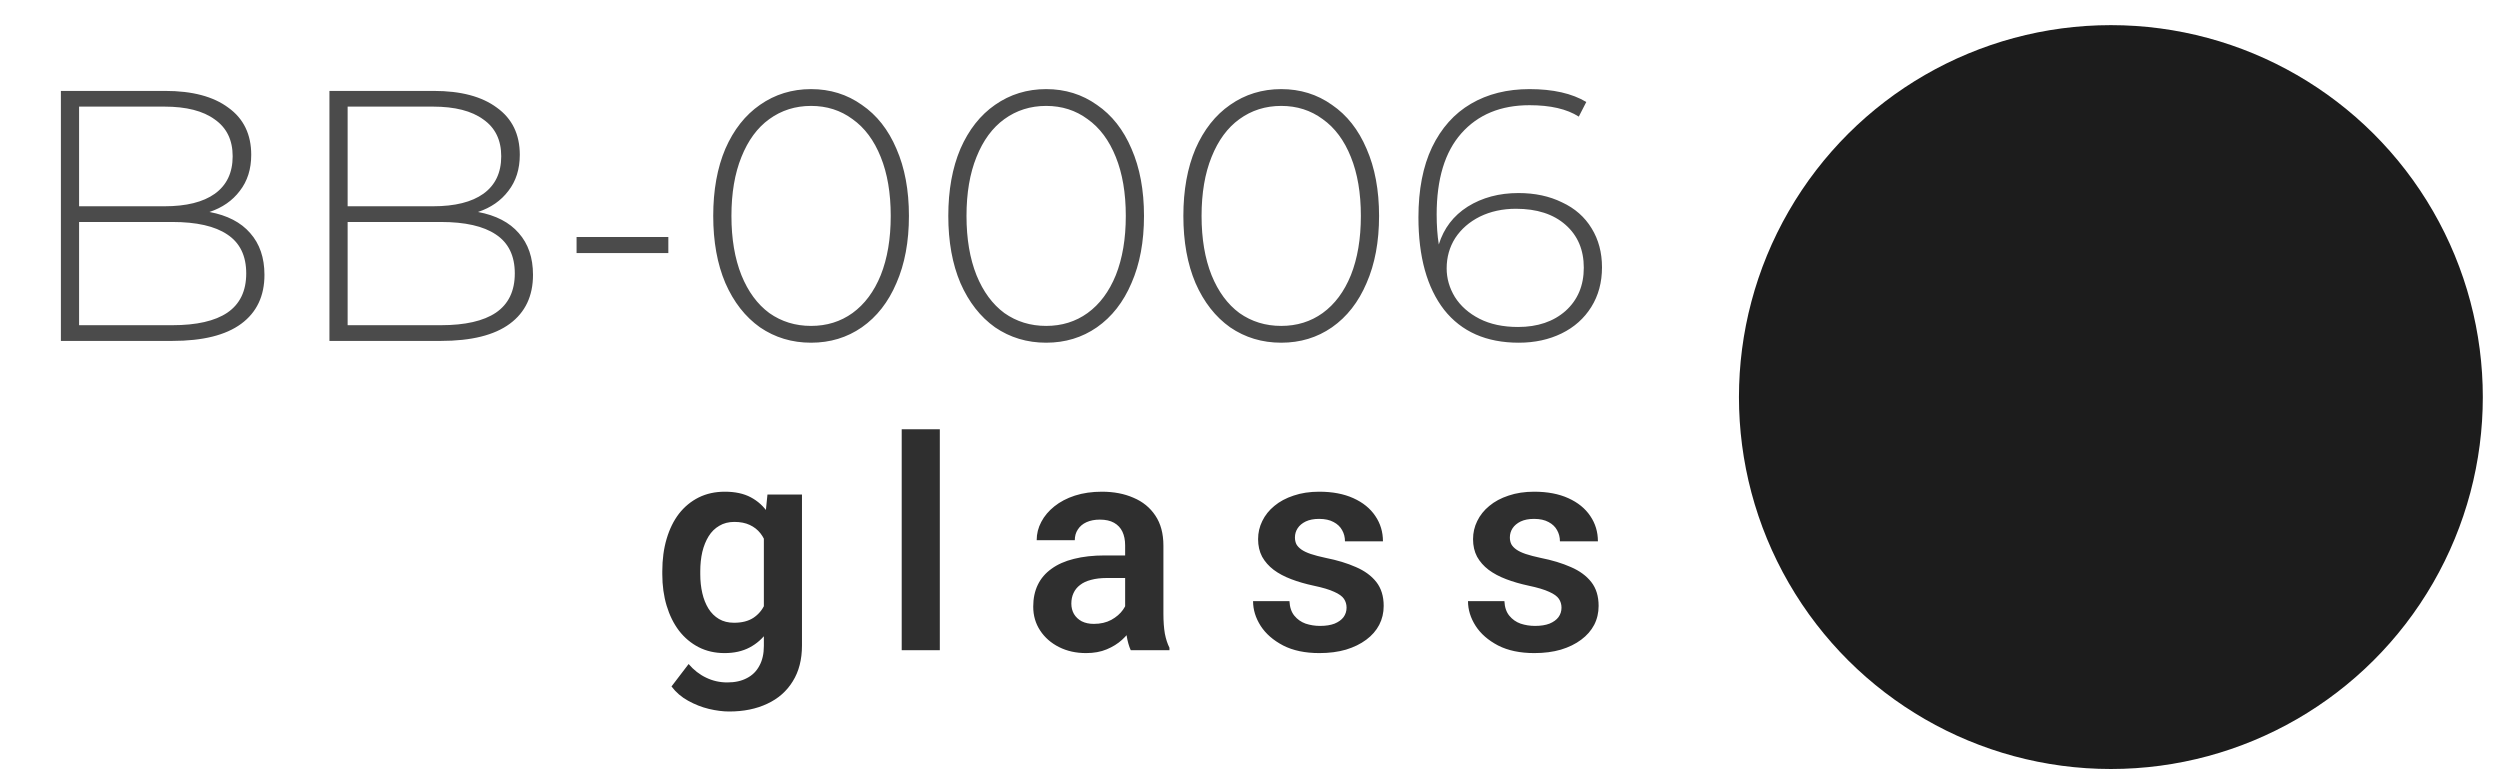
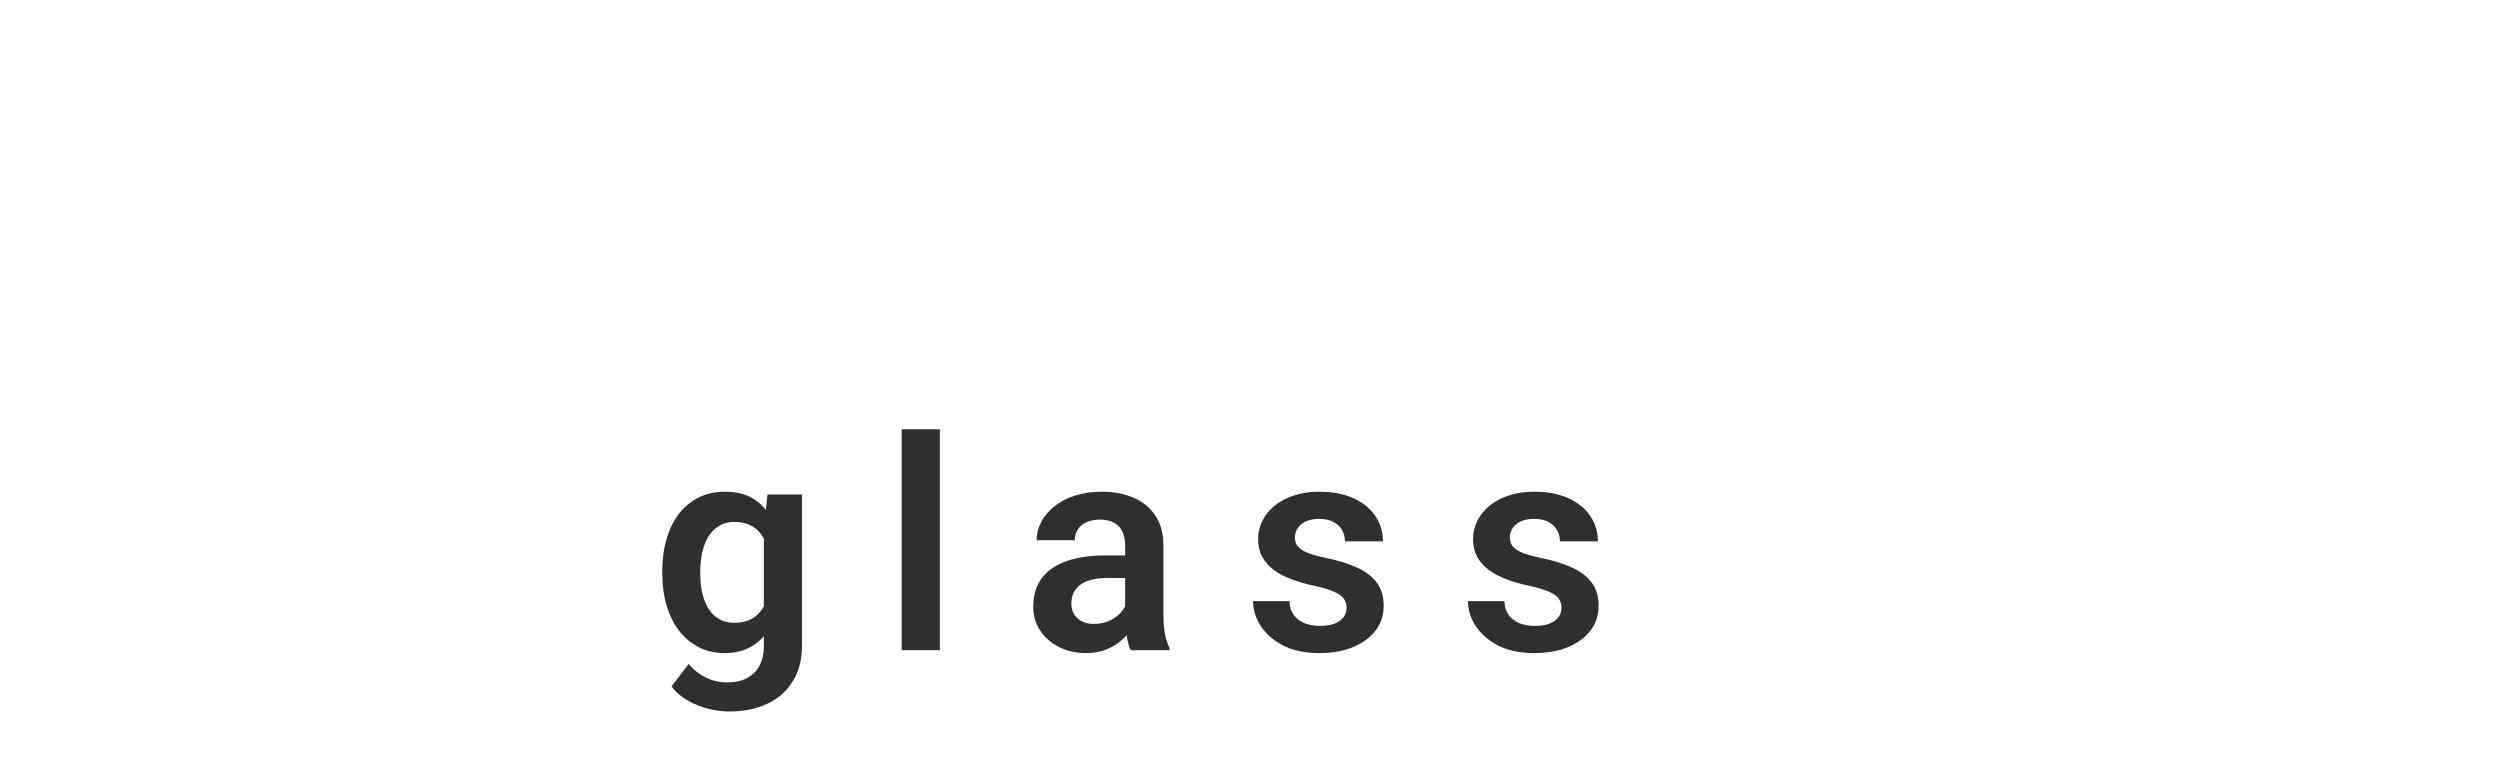
<svg xmlns="http://www.w3.org/2000/svg" width="110" height="34" viewBox="0 0 110 34" fill="none">
-   <circle cx="92.879" cy="17.471" r="16.365" transform="rotate(-90 92.879 17.471)" fill="#1C1C1C" />
  <path d="M33.768 21.761H35.287V28.401C35.287 29.021 35.152 29.546 34.882 29.977C34.616 30.411 34.243 30.74 33.761 30.964C33.281 31.192 32.721 31.306 32.084 31.306C31.81 31.306 31.513 31.268 31.192 31.192C30.875 31.116 30.57 30.995 30.274 30.831C29.983 30.671 29.74 30.462 29.546 30.204L30.299 29.217C30.527 29.483 30.785 29.683 31.072 29.818C31.359 29.957 31.669 30.027 32.002 30.027C32.34 30.027 32.627 29.964 32.863 29.837C33.103 29.715 33.287 29.533 33.413 29.293C33.544 29.057 33.61 28.765 33.61 28.419V23.325L33.768 21.761ZM29.141 25.268V25.135C29.141 24.611 29.205 24.137 29.331 23.711C29.458 23.28 29.639 22.911 29.875 22.603C30.116 22.295 30.405 22.057 30.743 21.888C31.084 21.719 31.468 21.635 31.895 21.635C32.346 21.635 32.726 21.717 33.034 21.881C33.346 22.046 33.603 22.28 33.806 22.584C34.013 22.888 34.173 23.249 34.287 23.666C34.405 24.08 34.496 24.535 34.559 25.033V25.394C34.5 25.879 34.405 26.325 34.274 26.73C34.148 27.135 33.979 27.489 33.768 27.793C33.557 28.093 33.295 28.325 32.983 28.489C32.671 28.654 32.304 28.736 31.882 28.736C31.46 28.736 31.08 28.649 30.743 28.477C30.405 28.303 30.116 28.061 29.875 27.749C29.639 27.436 29.458 27.069 29.331 26.647C29.205 26.225 29.141 25.765 29.141 25.268ZM30.812 25.135V25.268C30.812 25.563 30.842 25.839 30.901 26.097C30.96 26.354 31.051 26.582 31.173 26.78C31.295 26.974 31.449 27.126 31.635 27.236C31.821 27.346 32.042 27.401 32.3 27.401C32.645 27.401 32.928 27.329 33.148 27.185C33.371 27.038 33.54 26.837 33.654 26.584C33.772 26.327 33.848 26.038 33.882 25.717V24.723C33.861 24.47 33.814 24.236 33.743 24.021C33.675 23.806 33.58 23.62 33.458 23.464C33.335 23.308 33.179 23.185 32.989 23.097C32.8 23.008 32.574 22.964 32.312 22.964C32.059 22.964 31.837 23.021 31.648 23.135C31.458 23.244 31.302 23.398 31.179 23.597C31.057 23.795 30.964 24.025 30.901 24.287C30.842 24.548 30.812 24.831 30.812 25.135ZM41.352 18.888V28.609H39.675V18.888H41.352ZM49.506 27.154V23.995C49.506 23.763 49.466 23.563 49.386 23.394C49.306 23.225 49.183 23.095 49.019 23.002C48.854 22.909 48.645 22.863 48.392 22.863C48.169 22.863 47.972 22.901 47.804 22.977C47.639 23.052 47.512 23.16 47.424 23.299C47.335 23.434 47.291 23.59 47.291 23.768H45.614C45.614 23.485 45.681 23.217 45.816 22.964C45.951 22.706 46.143 22.479 46.392 22.28C46.645 22.078 46.947 21.919 47.297 21.806C47.652 21.692 48.048 21.635 48.487 21.635C49.006 21.635 49.468 21.723 49.873 21.901C50.282 22.073 50.603 22.335 50.835 22.685C51.072 23.035 51.19 23.477 51.19 24.008V26.995C51.19 27.337 51.211 27.631 51.253 27.875C51.299 28.116 51.367 28.325 51.456 28.502V28.609H49.753C49.673 28.436 49.612 28.217 49.569 27.951C49.527 27.681 49.506 27.415 49.506 27.154ZM49.74 24.439L49.753 25.432H48.696C48.434 25.432 48.204 25.46 48.006 25.514C47.808 25.565 47.645 25.641 47.519 25.742C47.392 25.839 47.297 25.957 47.234 26.097C47.171 26.232 47.139 26.386 47.139 26.559C47.139 26.727 47.177 26.879 47.253 27.014C47.333 27.149 47.447 27.257 47.595 27.337C47.747 27.413 47.924 27.451 48.126 27.451C48.422 27.451 48.679 27.392 48.898 27.274C49.118 27.152 49.289 27.004 49.411 26.831C49.533 26.658 49.599 26.493 49.607 26.337L50.088 27.059C50.029 27.232 49.941 27.415 49.823 27.609C49.704 27.803 49.553 27.985 49.367 28.154C49.181 28.323 48.958 28.462 48.696 28.571C48.434 28.681 48.131 28.736 47.785 28.736C47.342 28.736 46.945 28.647 46.595 28.47C46.245 28.293 45.968 28.05 45.766 27.742C45.563 27.434 45.462 27.084 45.462 26.692C45.462 26.329 45.529 26.008 45.664 25.73C45.799 25.451 46 25.217 46.266 25.027C46.531 24.833 46.861 24.687 47.253 24.59C47.65 24.489 48.103 24.439 48.614 24.439H49.74ZM59.249 26.736C59.249 26.593 59.211 26.464 59.135 26.35C59.059 26.236 58.915 26.133 58.704 26.04C58.498 25.943 58.194 25.852 57.793 25.768C57.438 25.692 57.111 25.597 56.812 25.483C56.512 25.369 56.255 25.232 56.04 25.071C55.825 24.907 55.656 24.715 55.533 24.495C55.415 24.272 55.356 24.014 55.356 23.723C55.356 23.441 55.417 23.175 55.54 22.926C55.662 22.673 55.839 22.451 56.071 22.261C56.303 22.067 56.586 21.915 56.919 21.806C57.253 21.692 57.628 21.635 58.046 21.635C58.628 21.635 59.128 21.73 59.546 21.919C59.968 22.109 60.291 22.371 60.514 22.704C60.738 23.033 60.85 23.405 60.85 23.818H59.179C59.179 23.637 59.137 23.472 59.052 23.325C58.972 23.177 58.848 23.059 58.679 22.97C58.51 22.877 58.297 22.831 58.04 22.831C57.808 22.831 57.611 22.869 57.451 22.945C57.295 23.021 57.177 23.12 57.097 23.242C57.017 23.365 56.977 23.5 56.977 23.647C56.977 23.757 56.998 23.856 57.04 23.945C57.086 24.029 57.16 24.107 57.261 24.179C57.363 24.251 57.5 24.316 57.673 24.375C57.85 24.434 58.067 24.491 58.325 24.546C58.835 24.647 59.28 24.782 59.66 24.951C60.044 25.116 60.344 25.335 60.559 25.609C60.774 25.884 60.882 26.234 60.882 26.66C60.882 26.964 60.816 27.242 60.685 27.495C60.554 27.744 60.365 27.962 60.116 28.147C59.867 28.333 59.569 28.479 59.223 28.584C58.877 28.685 58.487 28.736 58.052 28.736C57.424 28.736 56.892 28.624 56.458 28.401C56.023 28.173 55.694 27.886 55.47 27.54C55.246 27.189 55.135 26.827 55.135 26.451H56.736C56.749 26.717 56.82 26.93 56.951 27.09C57.082 27.251 57.246 27.367 57.445 27.439C57.647 27.506 57.86 27.54 58.084 27.54C58.337 27.54 58.55 27.506 58.723 27.439C58.896 27.367 59.027 27.272 59.116 27.154C59.204 27.031 59.249 26.892 59.249 26.736ZM68.706 26.736C68.706 26.593 68.668 26.464 68.592 26.35C68.516 26.236 68.373 26.133 68.162 26.04C67.955 25.943 67.651 25.852 67.251 25.768C66.896 25.692 66.569 25.597 66.27 25.483C65.97 25.369 65.713 25.232 65.498 25.071C65.282 24.907 65.114 24.715 64.991 24.495C64.873 24.272 64.814 24.014 64.814 23.723C64.814 23.441 64.875 23.175 64.998 22.926C65.12 22.673 65.297 22.451 65.529 22.261C65.761 22.067 66.044 21.915 66.377 21.806C66.711 21.692 67.086 21.635 67.504 21.635C68.086 21.635 68.586 21.73 69.004 21.919C69.426 22.109 69.749 22.371 69.972 22.704C70.196 23.033 70.308 23.405 70.308 23.818H68.637C68.637 23.637 68.594 23.472 68.51 23.325C68.43 23.177 68.305 23.059 68.137 22.97C67.968 22.877 67.755 22.831 67.498 22.831C67.265 22.831 67.069 22.869 66.909 22.945C66.753 23.021 66.635 23.12 66.554 23.242C66.474 23.365 66.434 23.5 66.434 23.647C66.434 23.757 66.455 23.856 66.498 23.945C66.544 24.029 66.618 24.107 66.719 24.179C66.82 24.251 66.957 24.316 67.13 24.375C67.308 24.434 67.525 24.491 67.782 24.546C68.293 24.647 68.738 24.782 69.118 24.951C69.502 25.116 69.801 25.335 70.016 25.609C70.232 25.884 70.339 26.234 70.339 26.66C70.339 26.964 70.274 27.242 70.143 27.495C70.012 27.744 69.822 27.962 69.573 28.147C69.325 28.333 69.027 28.479 68.681 28.584C68.335 28.685 67.945 28.736 67.51 28.736C66.882 28.736 66.35 28.624 65.915 28.401C65.481 28.173 65.151 27.886 64.928 27.54C64.704 27.189 64.592 26.827 64.592 26.451H66.194C66.206 26.717 66.278 26.93 66.409 27.09C66.54 27.251 66.704 27.367 66.903 27.439C67.105 27.506 67.318 27.54 67.542 27.54C67.795 27.54 68.008 27.506 68.181 27.439C68.354 27.367 68.485 27.272 68.573 27.154C68.662 27.031 68.706 26.892 68.706 26.736Z" fill="#2F2F2F" />
-   <path d="M9.216 9.327C10.001 9.474 10.599 9.783 11.007 10.254C11.426 10.726 11.636 11.339 11.636 12.093C11.636 13.025 11.295 13.743 10.614 14.246C9.933 14.749 8.922 15 7.581 15L2.679 15L2.679 4L7.267 4C8.461 4 9.389 4.246 10.049 4.739C10.719 5.22 11.054 5.912 11.054 6.813C11.054 7.441 10.887 7.97 10.551 8.4C10.227 8.83 9.781 9.139 9.216 9.327ZM3.48 4.691L3.48 9.076L7.236 9.076C8.2 9.076 8.938 8.892 9.451 8.526C9.975 8.149 10.237 7.599 10.237 6.876C10.237 6.163 9.975 5.624 9.451 5.257C8.938 4.88 8.2 4.691 7.236 4.691H3.48ZM7.581 14.309C8.65 14.309 9.457 14.125 10.001 13.759C10.557 13.381 10.834 12.805 10.834 12.03C10.834 11.255 10.557 10.684 10.001 10.317C9.457 9.95 8.65 9.767 7.581 9.767L3.48 9.767L3.48 14.309L7.581 14.309ZM21.032 9.327C21.818 9.474 22.415 9.783 22.824 10.254C23.243 10.726 23.452 11.339 23.452 12.093C23.452 13.025 23.112 13.743 22.431 14.246C21.75 14.749 20.739 15 19.398 15L14.495 15L14.495 4L19.084 4C20.278 4 21.205 4.246 21.865 4.739C22.535 5.22 22.871 5.912 22.871 6.813C22.871 7.441 22.703 7.97 22.368 8.4C22.043 8.83 21.598 9.139 21.032 9.327ZM15.296 4.691L15.296 9.076L19.052 9.076C20.016 9.076 20.755 8.892 21.268 8.526C21.792 8.149 22.054 7.599 22.054 6.876C22.054 6.163 21.792 5.624 21.268 5.257C20.755 4.88 20.016 4.691 19.052 4.691H15.296ZM19.398 14.309C20.466 14.309 21.273 14.125 21.818 13.759C22.373 13.381 22.651 12.805 22.651 12.03C22.651 11.255 22.373 10.684 21.818 10.317C21.273 9.95 20.466 9.767 19.398 9.767L15.296 9.767V14.309L19.398 14.309ZM25.369 10.427L29.407 10.427L29.407 11.134L25.369 11.134L25.369 10.427ZM35.687 15.079C34.849 15.079 34.1 14.853 33.44 14.403C32.791 13.942 32.282 13.292 31.916 12.454C31.56 11.616 31.382 10.631 31.382 9.5C31.382 8.369 31.56 7.384 31.916 6.546C32.282 5.708 32.791 5.063 33.44 4.613C34.1 4.152 34.849 3.921 35.687 3.921C36.525 3.921 37.269 4.152 37.919 4.613C38.579 5.063 39.087 5.708 39.443 6.546C39.81 7.384 39.993 8.369 39.993 9.5C39.993 10.631 39.81 11.616 39.443 12.454C39.087 13.292 38.579 13.942 37.919 14.403C37.269 14.853 36.525 15.079 35.687 15.079ZM35.687 14.34C36.379 14.34 36.986 14.151 37.51 13.774C38.044 13.387 38.458 12.831 38.752 12.109C39.045 11.375 39.192 10.506 39.192 9.5C39.192 8.494 39.045 7.63 38.752 6.907C38.458 6.174 38.044 5.619 37.51 5.241C36.986 4.854 36.379 4.66 35.687 4.66C34.996 4.66 34.383 4.854 33.849 5.241C33.325 5.619 32.916 6.174 32.623 6.907C32.33 7.63 32.183 8.494 32.183 9.5C32.183 10.506 32.33 11.375 32.623 12.109C32.916 12.831 33.325 13.387 33.849 13.774C34.383 14.151 34.996 14.34 35.687 14.34ZM46.031 15.079C45.192 15.079 44.443 14.853 43.783 14.403C43.134 13.942 42.626 13.292 42.259 12.454C41.903 11.616 41.725 10.631 41.725 9.5C41.725 8.369 41.903 7.384 42.259 6.546C42.626 5.708 43.134 5.063 43.783 4.613C44.443 4.152 45.192 3.921 46.031 3.921C46.869 3.921 47.612 4.152 48.262 4.613C48.922 5.063 49.43 5.708 49.786 6.546C50.153 7.384 50.336 8.369 50.336 9.5C50.336 10.631 50.153 11.616 49.786 12.454C49.43 13.292 48.922 13.942 48.262 14.403C47.612 14.853 46.869 15.079 46.031 15.079ZM46.031 14.34C46.722 14.34 47.33 14.151 47.853 13.774C48.388 13.387 48.801 12.831 49.095 12.109C49.388 11.375 49.535 10.506 49.535 9.5C49.535 8.494 49.388 7.63 49.095 6.907C48.801 6.174 48.388 5.619 47.853 5.241C47.33 4.854 46.722 4.66 46.031 4.66C45.339 4.66 44.726 4.854 44.192 5.241C43.668 5.619 43.26 6.174 42.966 6.907C42.673 7.63 42.526 8.494 42.526 9.5C42.526 10.506 42.673 11.375 42.966 12.109C43.26 12.831 43.668 13.387 44.192 13.774C44.726 14.151 45.339 14.34 46.031 14.34ZM56.374 15.079C55.536 15.079 54.786 14.853 54.127 14.403C53.477 13.942 52.969 13.292 52.602 12.454C52.246 11.616 52.068 10.631 52.068 9.5C52.068 8.369 52.246 7.384 52.602 6.546C52.969 5.708 53.477 5.063 54.127 4.613C54.786 4.152 55.536 3.921 56.374 3.921C57.212 3.921 57.956 4.152 58.605 4.613C59.265 5.063 59.773 5.708 60.129 6.546C60.496 7.384 60.679 8.369 60.679 9.5C60.679 10.631 60.496 11.616 60.129 12.454C59.773 13.292 59.265 13.942 58.605 14.403C57.956 14.853 57.212 15.079 56.374 15.079ZM56.374 14.34C57.065 14.34 57.673 14.151 58.197 13.774C58.731 13.387 59.145 12.831 59.438 12.109C59.731 11.375 59.878 10.506 59.878 9.5C59.878 8.494 59.731 7.63 59.438 6.907C59.145 6.174 58.731 5.619 58.197 5.241C57.673 4.854 57.065 4.66 56.374 4.66C55.682 4.66 55.069 4.854 54.535 5.241C54.011 5.619 53.603 6.174 53.309 6.907C53.016 7.63 52.869 8.494 52.869 9.5C52.869 10.506 53.016 11.375 53.309 12.109C53.603 12.831 54.011 13.387 54.535 13.774C55.069 14.151 55.682 14.34 56.374 14.34ZM66.811 8.494C67.534 8.494 68.173 8.63 68.728 8.903C69.294 9.165 69.729 9.547 70.033 10.05C70.336 10.542 70.488 11.113 70.488 11.763C70.488 12.423 70.331 13.004 70.017 13.507C69.703 14.01 69.268 14.398 68.713 14.67C68.157 14.942 67.529 15.079 66.827 15.079C65.402 15.079 64.307 14.597 63.543 13.633C62.788 12.659 62.411 11.302 62.411 9.563C62.411 8.348 62.61 7.321 63.008 6.483C63.417 5.634 63.988 4.995 64.721 4.566C65.454 4.136 66.314 3.921 67.298 3.921C68.335 3.921 69.168 4.11 69.797 4.487L69.467 5.131C68.943 4.796 68.22 4.629 67.298 4.629C66.031 4.629 65.03 5.042 64.297 5.87C63.574 6.687 63.213 7.876 63.213 9.437C63.213 9.919 63.244 10.359 63.307 10.757C63.527 10.045 63.951 9.49 64.58 9.091C65.219 8.693 65.963 8.494 66.811 8.494ZM66.795 14.387C67.654 14.387 68.351 14.151 68.885 13.68C69.42 13.198 69.687 12.564 69.687 11.779C69.687 10.993 69.42 10.364 68.885 9.893C68.351 9.421 67.623 9.186 66.701 9.186C66.115 9.186 65.585 9.301 65.114 9.531C64.653 9.762 64.292 10.076 64.03 10.474C63.778 10.872 63.653 11.318 63.653 11.81C63.653 12.25 63.773 12.669 64.014 13.067C64.265 13.465 64.627 13.785 65.098 14.026C65.57 14.267 66.135 14.387 66.795 14.387Z" fill="#4B4B4B" />
</svg>